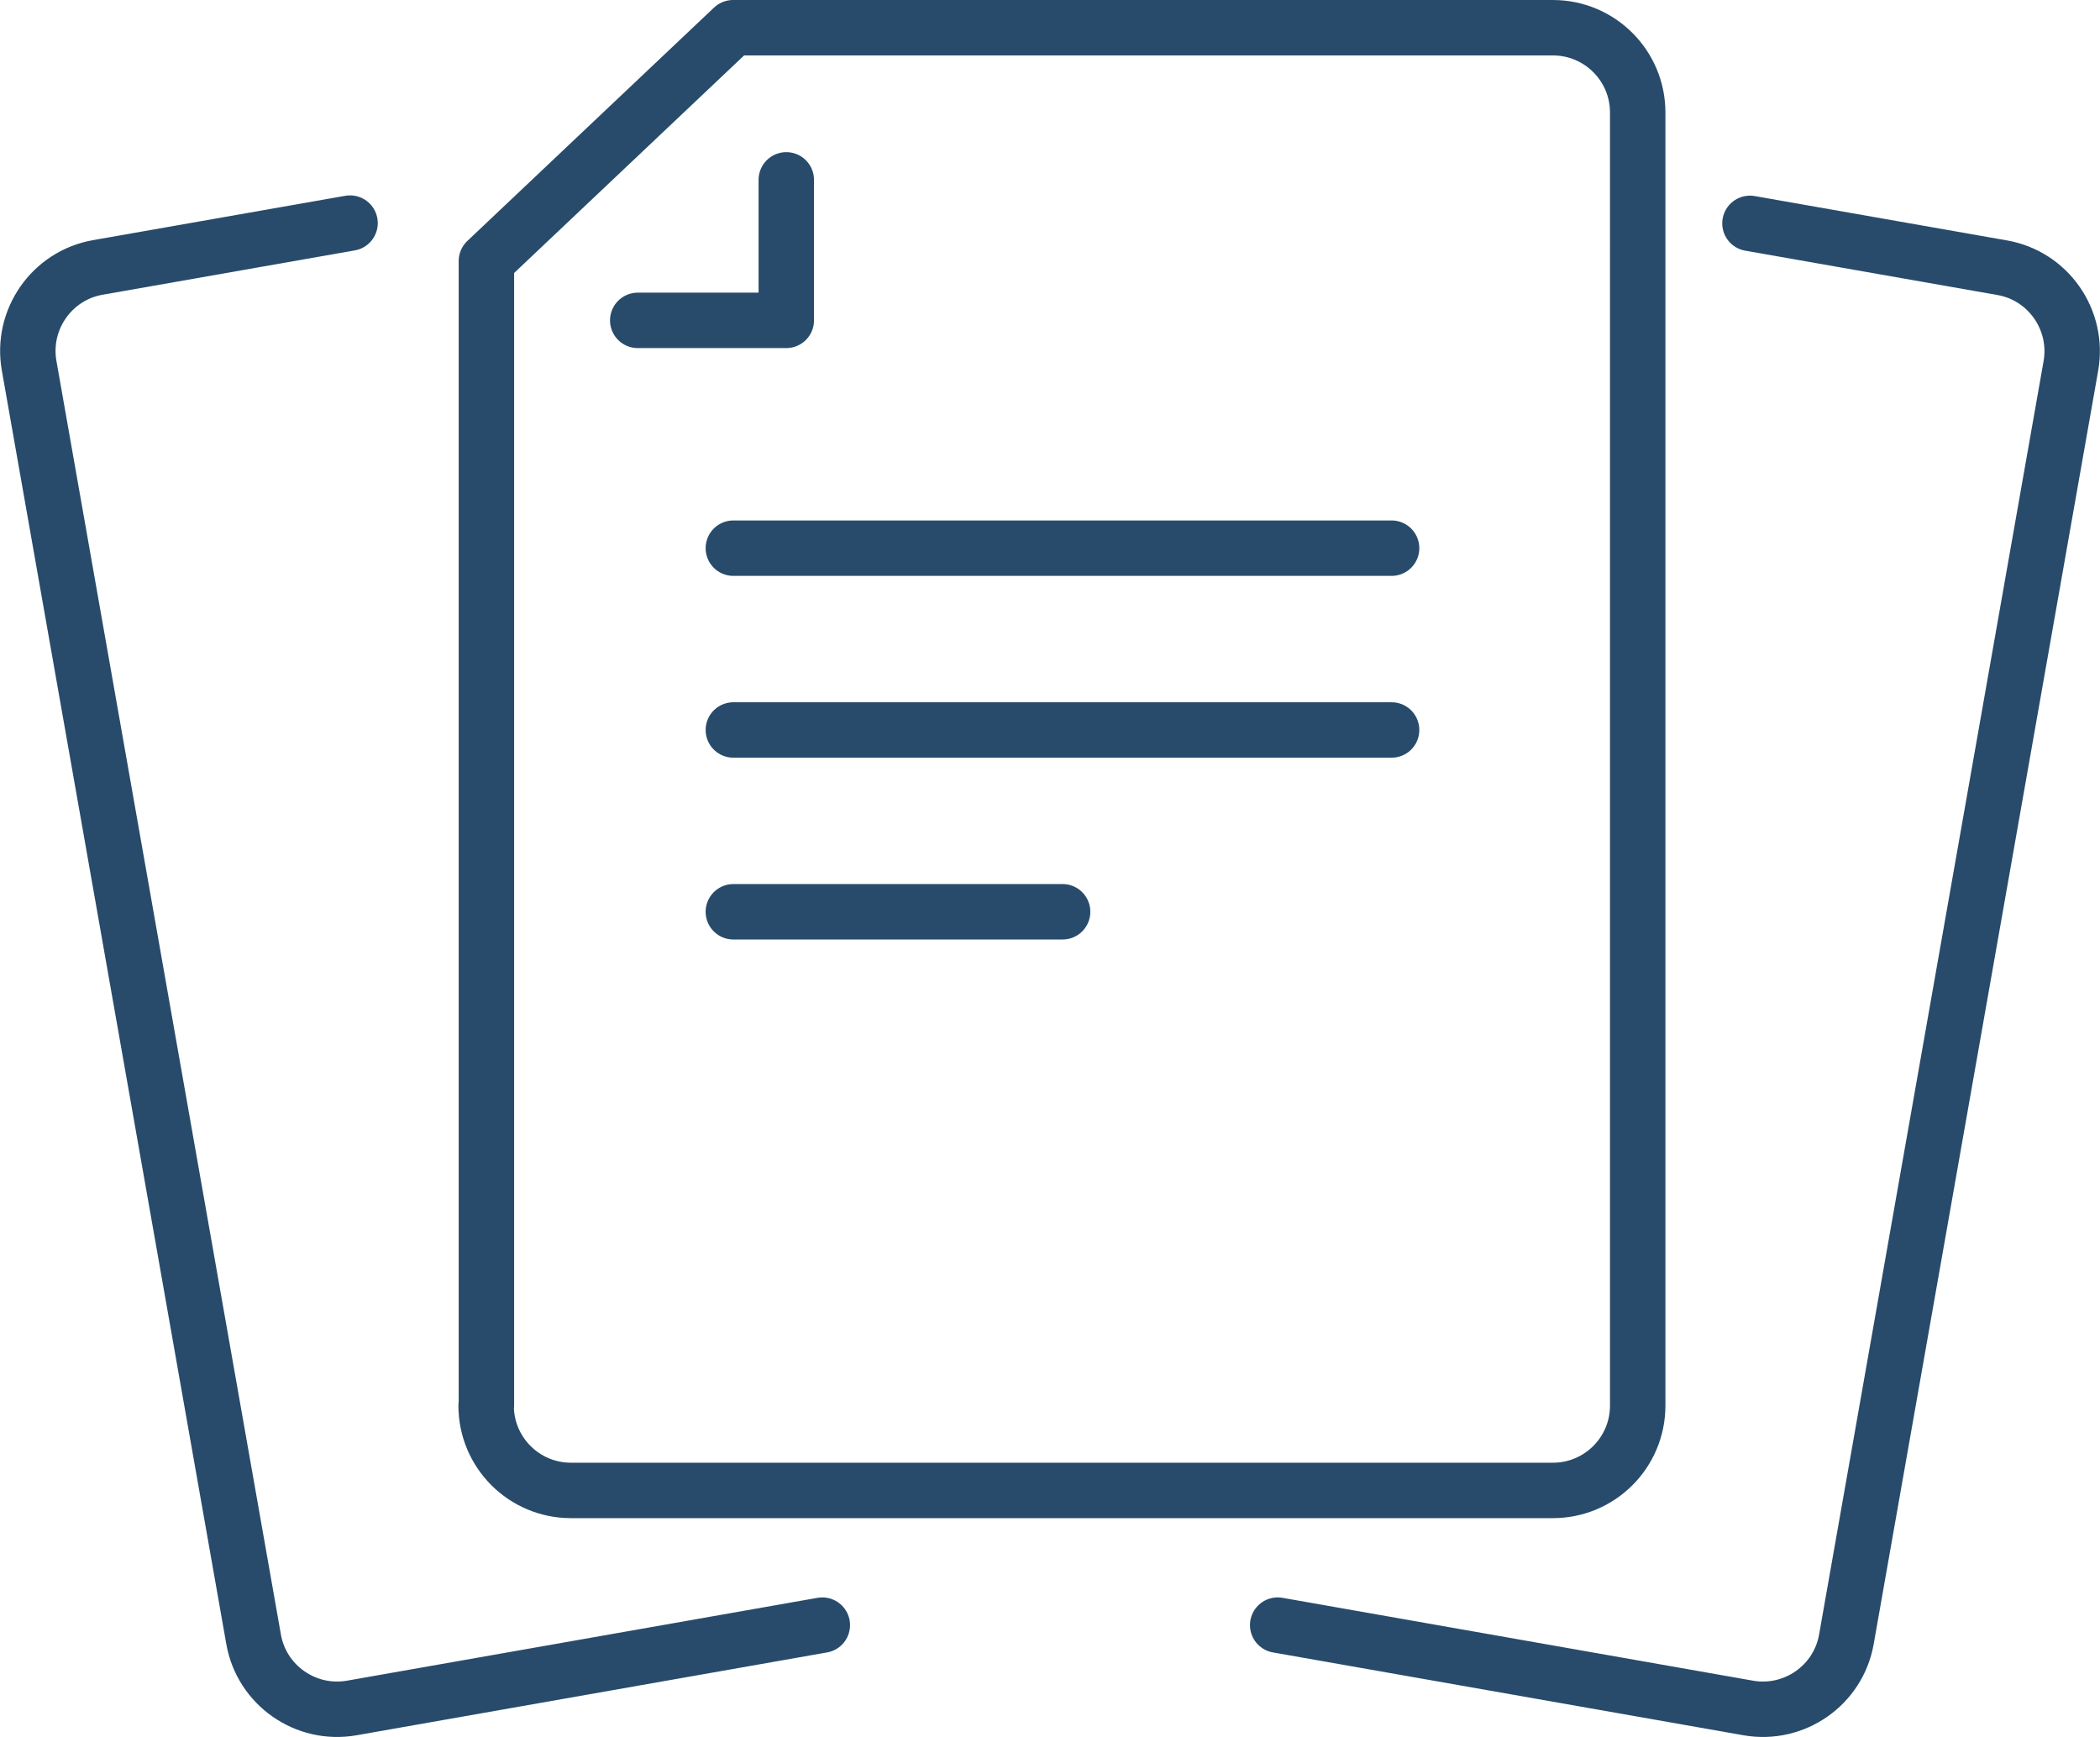
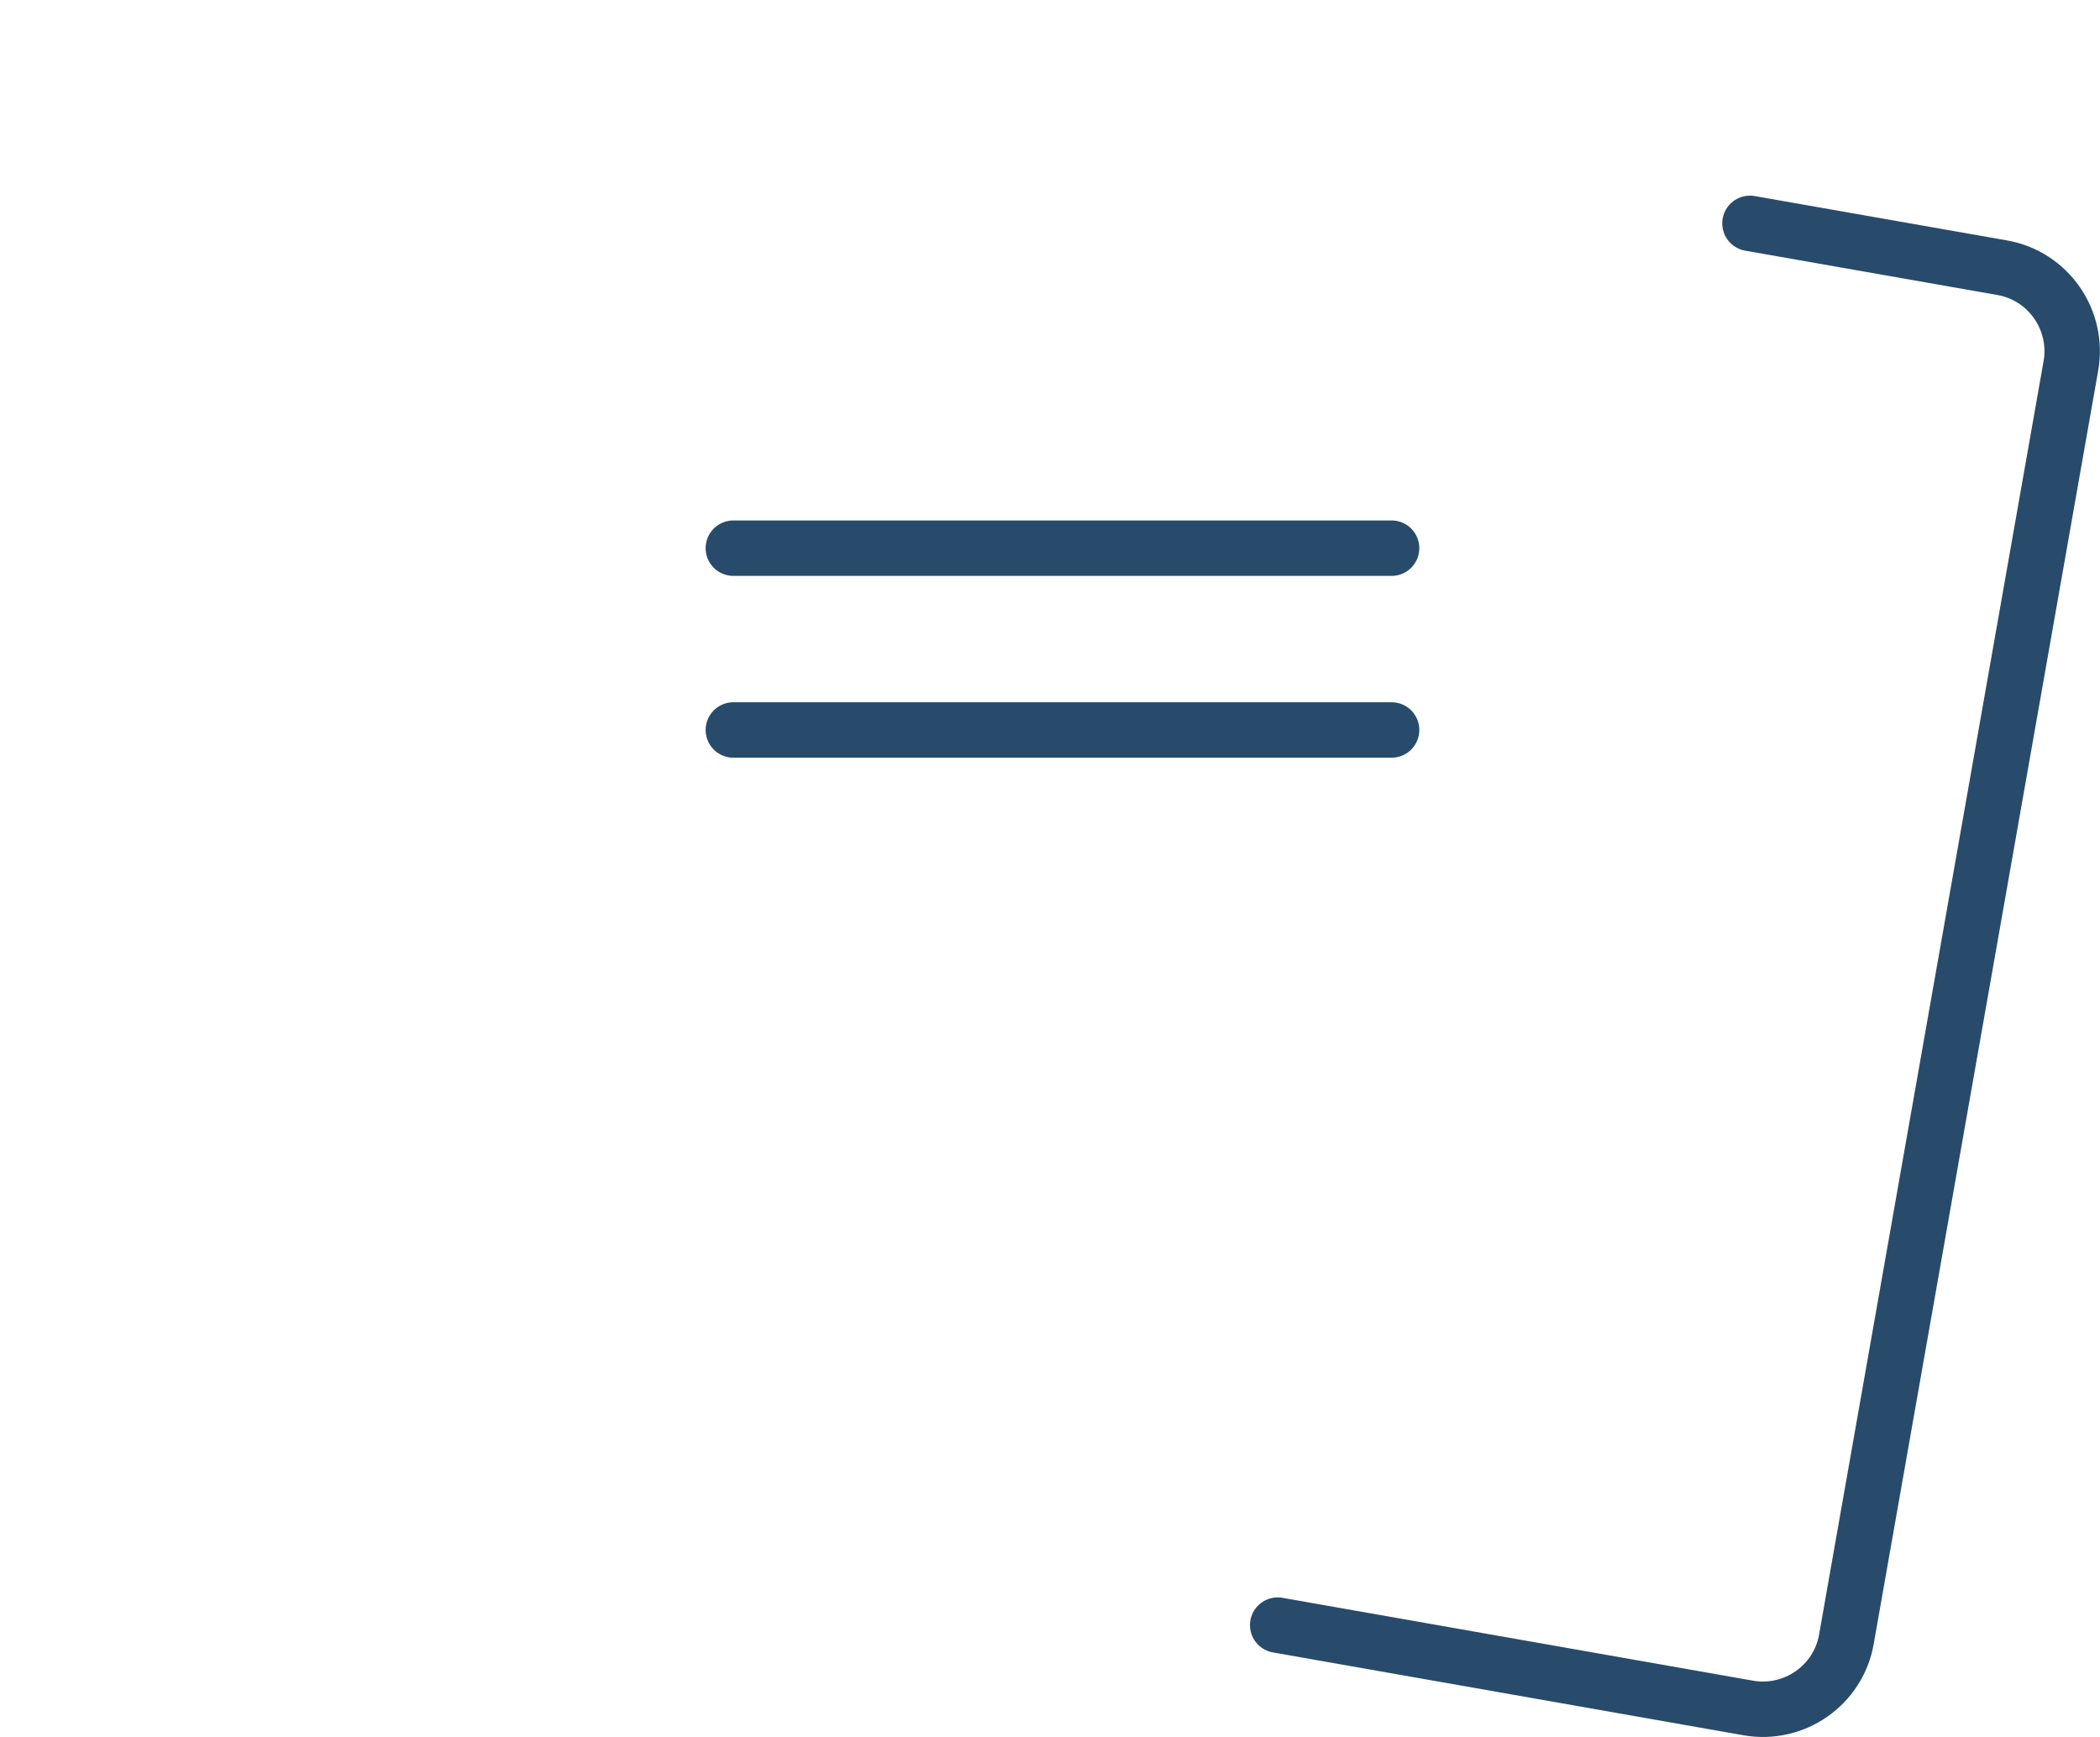
<svg xmlns="http://www.w3.org/2000/svg" id="_レイヤー_2" viewBox="0 0 75.77 62.68">
  <defs>
    <style>.cls-1{fill:none;stroke:#284b6b;stroke-linecap:round;stroke-linejoin:round;stroke-width:2px;}</style>
  </defs>
  <g id="text">
    <g>
      <g>
        <g>
-           <path class="cls-1" d="M17.55,50.72V9.42L26.45,1h29.58c1.69,0,3.06,1.37,3.06,3.06V50.72c0,1.69-1.37,3.06-3.06,3.06H20.6c-1.69,0-3.06-1.37-3.06-3.06Z" />
-           <polyline class="cls-1" points="28.37 6.49 28.37 11.56 23.01 11.56" />
-         </g>
+           </g>
        <g>
          <line class="cls-1" x1="26.46" y1="19.78" x2="50.21" y2="19.78" />
          <line class="cls-1" x1="26.46" y1="26.34" x2="50.21" y2="26.34" />
-           <line class="cls-1" x1="26.46" y1="32.9" x2="38.34" y2="32.9" />
        </g>
      </g>
-       <path class="cls-1" d="M12.63,8.05l-9.1,1.6c-1.66,.29-2.77,1.88-2.48,3.54L9.15,59.15c.29,1.66,1.88,2.77,3.54,2.48l16.98-2.99" />
      <path class="cls-1" d="M46.1,58.64l16.98,2.99c1.66,.29,3.25-.82,3.54-2.48l8.1-45.95c.29-1.66-.82-3.25-2.48-3.54l-9.1-1.6" />
    </g>
  </g>
</svg>